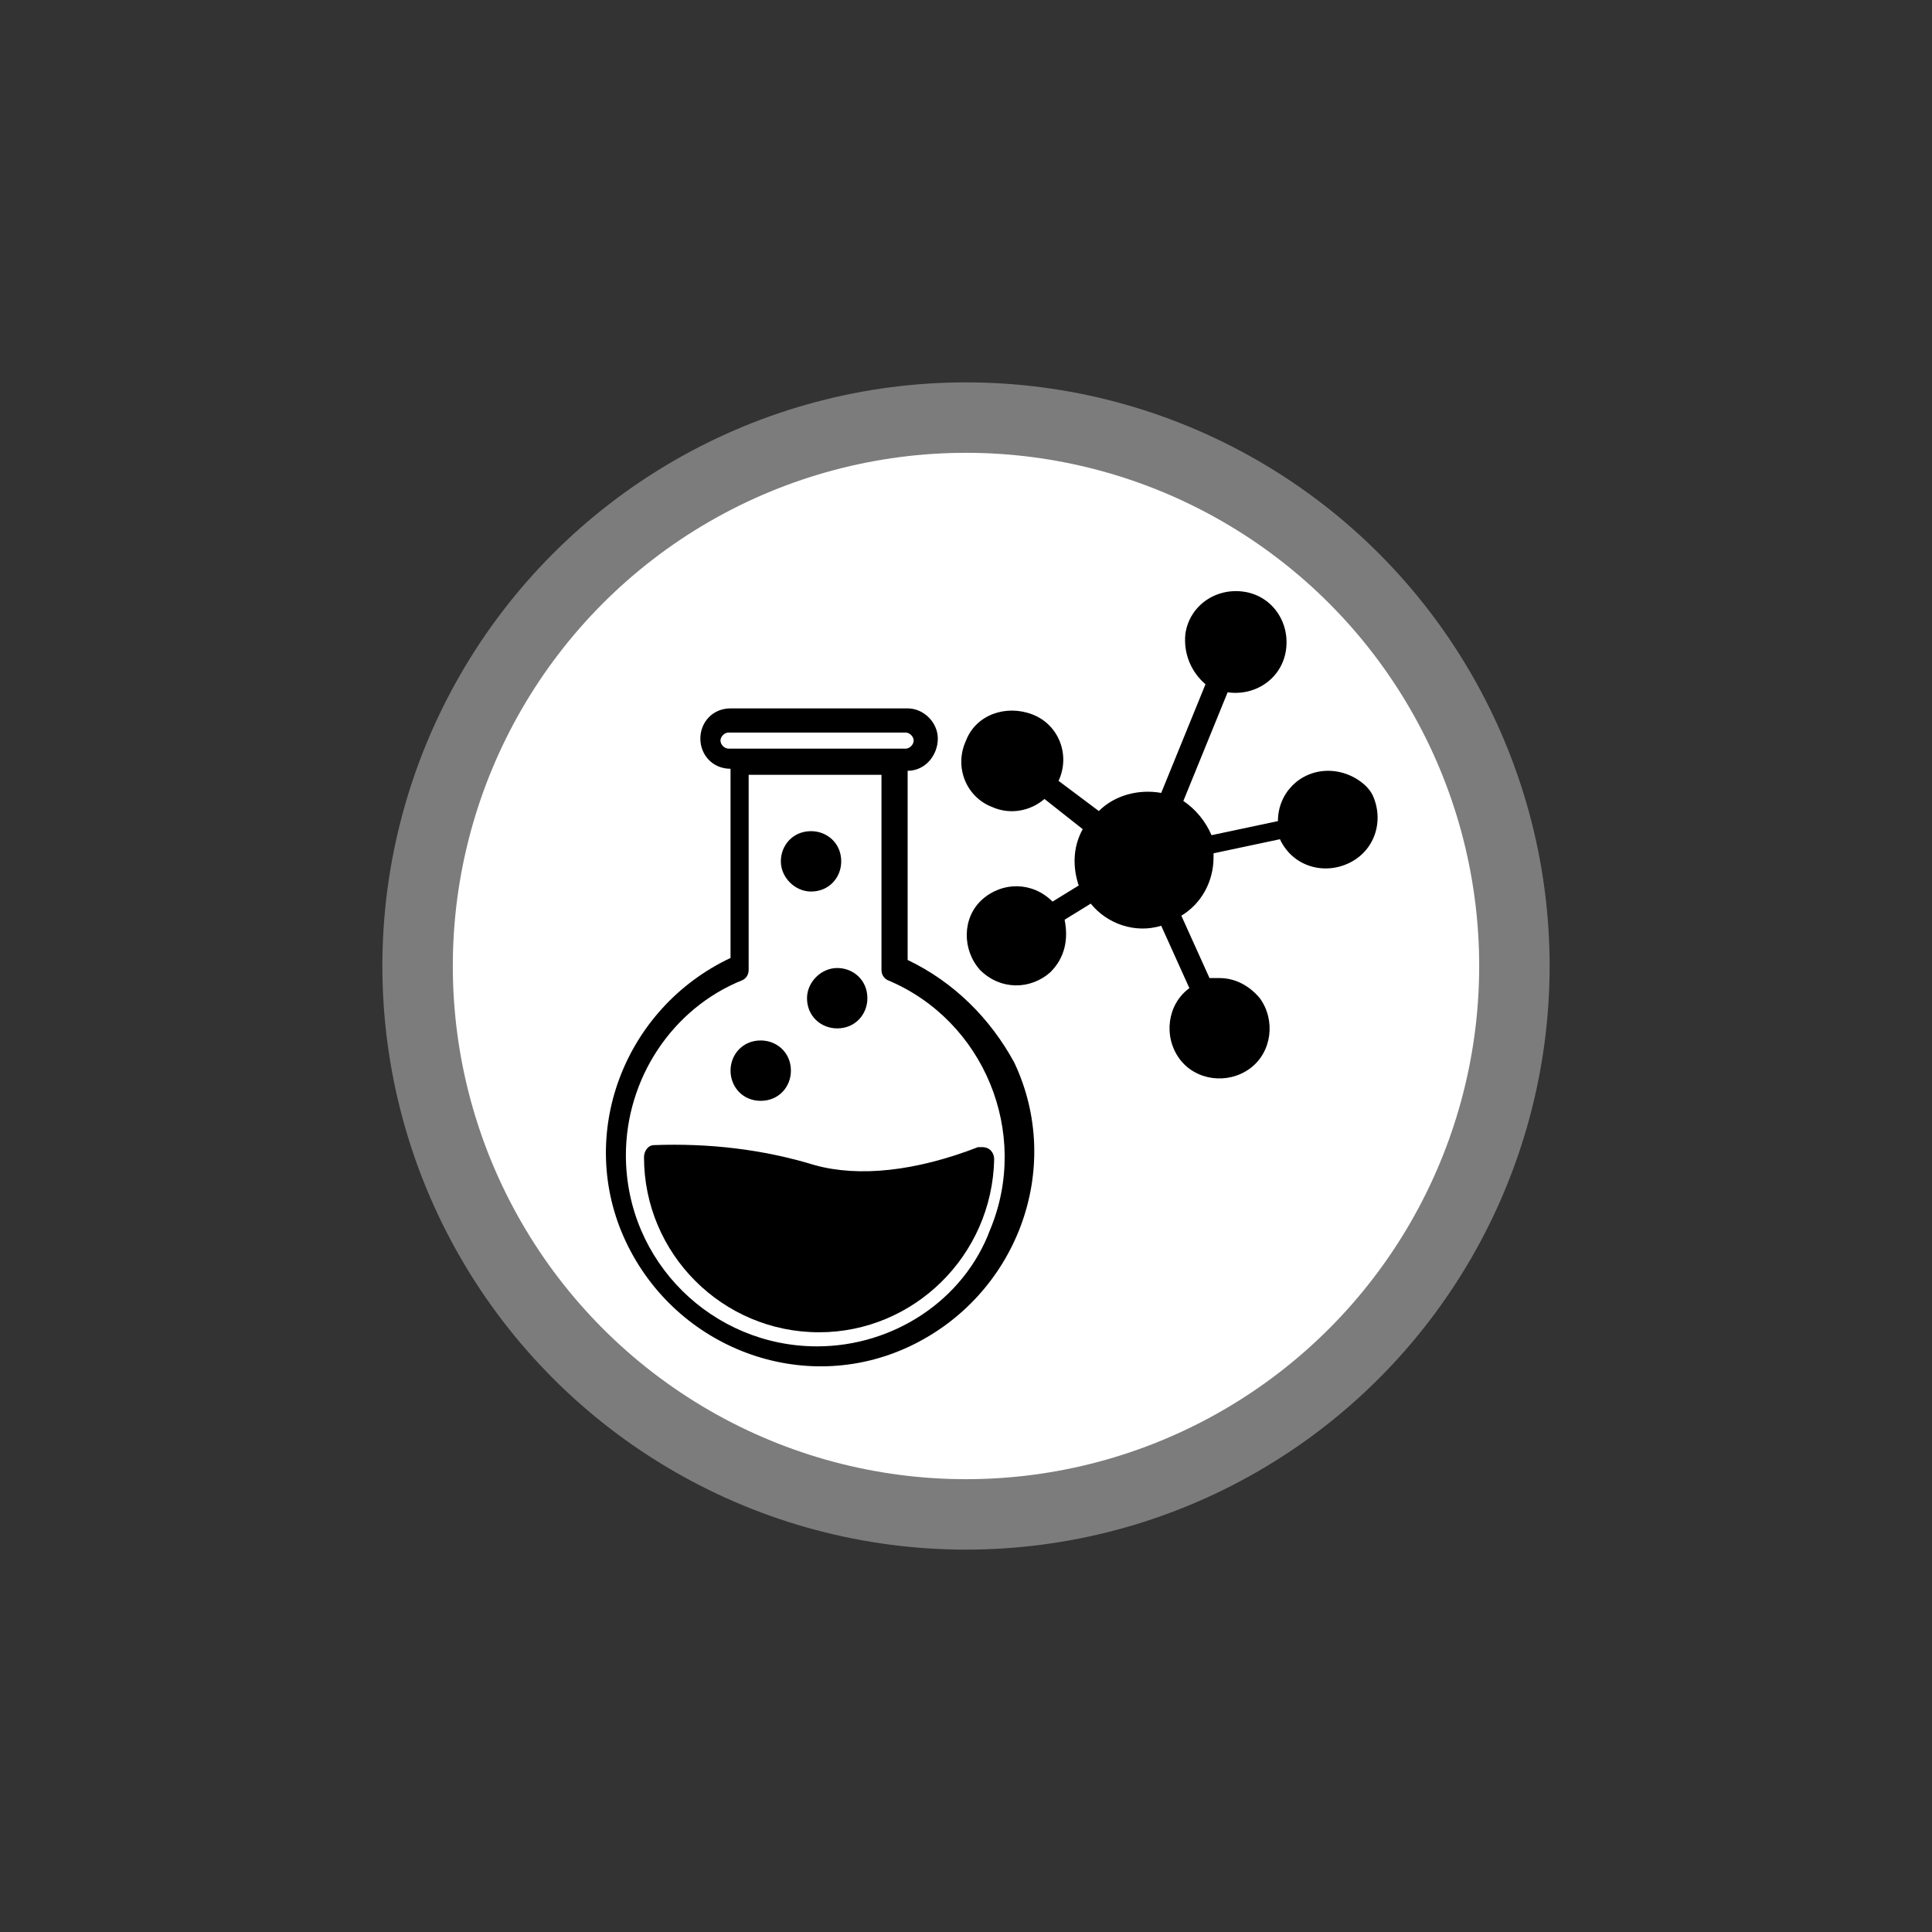
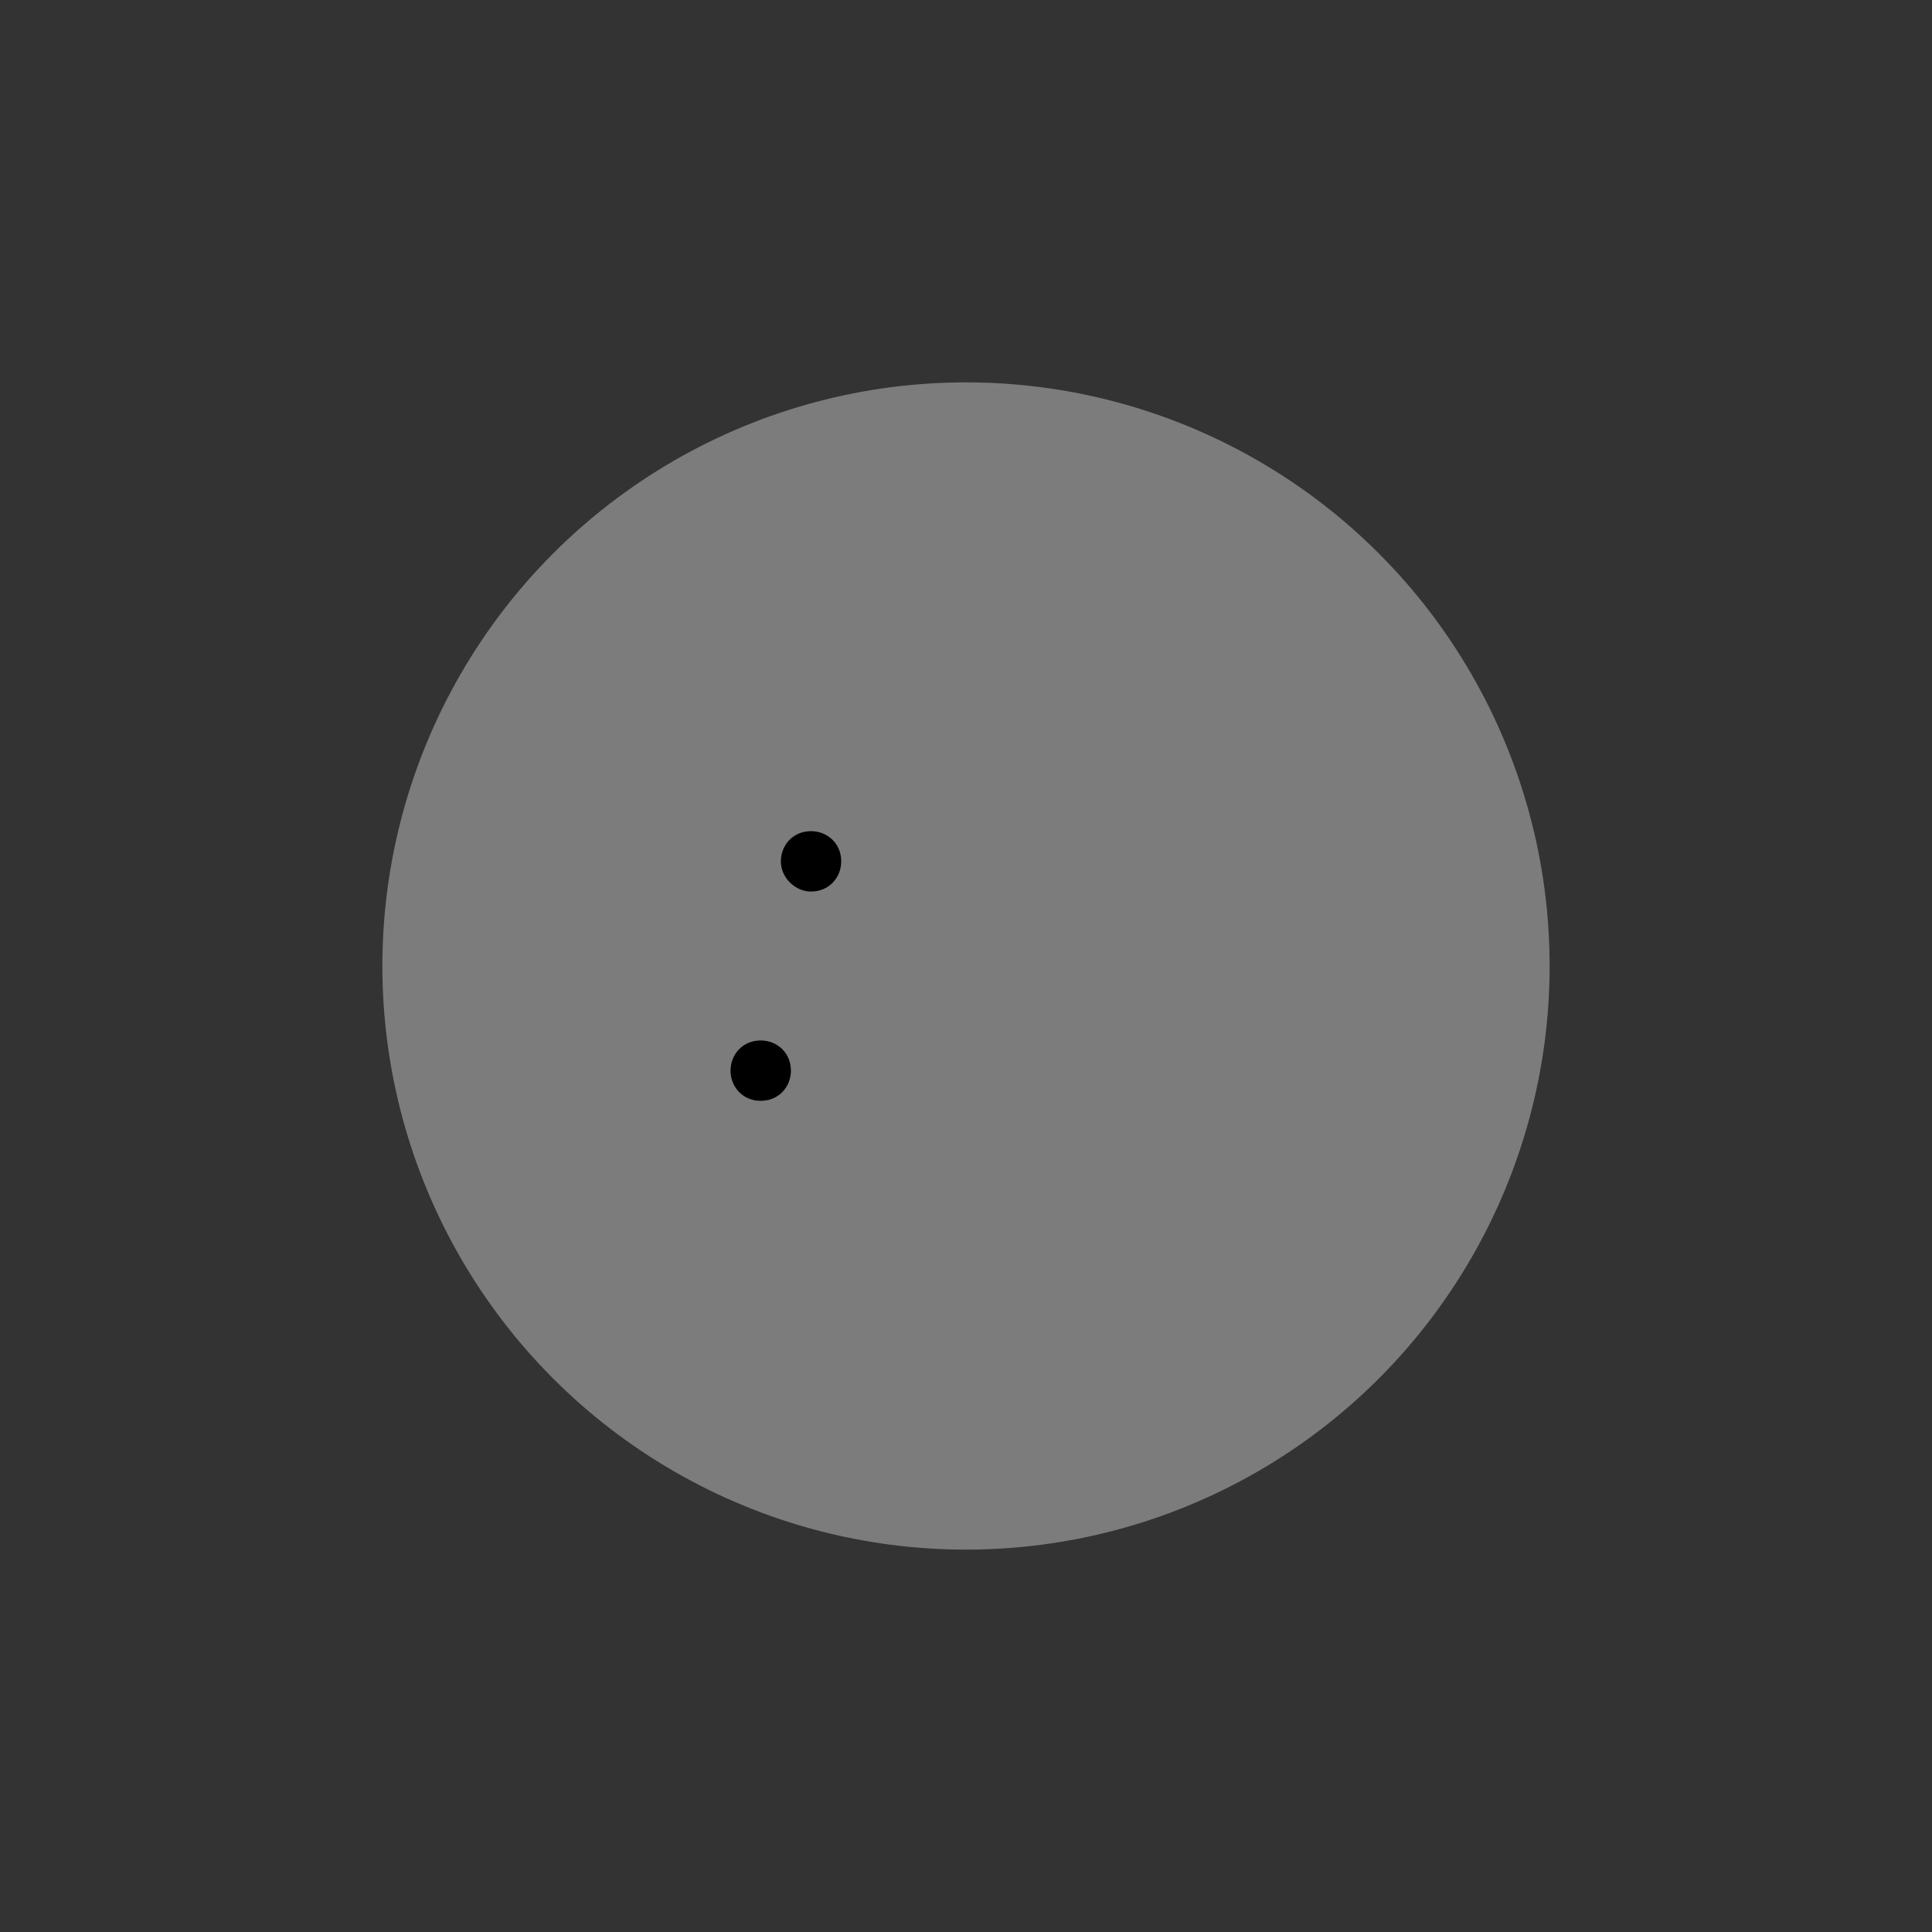
<svg xmlns="http://www.w3.org/2000/svg" version="1.1" id="Ebene_1" x="0px" y="0px" viewBox="0 0 96 96" style="enable-background:new 0 0 96 96;" xml:space="preserve">
  <rect x="0" y="0" width="96" height="96" fill="#333333" stroke="none" />
  <style type="text/css">
	.st0{display:none;}
	.st1{fill-rule:evenodd;clip-rule:evenodd;fill:#7C7C7C;}
	.st2{fill-rule:evenodd;clip-rule:evenodd;fill:#FFFFFF;}
</style>
  <g id="Guidelines" class="st0">
</g>
  <g id="Text" class="st0">
</g>
  <g id="Layer_34">
</g>
  <g id="Recht">
</g>
  <g id="Finanzen">
</g>
  <g id="Event">
</g>
  <g id="Handwerk">
</g>
  <g id="Galerien">
</g>
  <g id="Theater">
</g>
  <g id="Kino">
</g>
  <g id="Leistungen">
</g>
  <g id="Shopping">
</g>
  <g id="Parks">
</g>
  <g id="Layer_33">
</g>
  <circle id="XMLID_1071_" class="st1" cx="48" cy="48" r="29" />
-   <circle id="XMLID_1070_" class="st2" cx="48" cy="48" r="25.5" />
  <g id="Beauty">
</g>
  <g id="Layer_22">
</g>
  <g id="Color_1">
</g>
  <g id="Color_2">
</g>
  <g id="Color_3">
</g>
  <g id="Color_4">
</g>
  <g id="Color_5">
</g>
  <g id="ModeBeuty" class="st0">
</g>
  <g id="DDS_point">
</g>
  <g id="Leisure">
</g>
  <g id="Gesundheit_1_">
</g>
  <g id="Uebernachtung">
</g>
  <g id="Stadtpunkt_1_" class="st0">
</g>
  <g id="OLD_Icon">
</g>
  <g id="Bildung">
</g>
  <g id="Sport">
</g>
  <g id="Essen">
</g>
  <g id="Layer_23">
</g>
  <g id="Layer_24">
</g>
  <g id="Layer_35">
</g>
  <g>
    <g>
-       <path d="M45.1,47.7v-9.4c0.9,0,1.5-0.8,1.5-1.6c0-0.8-0.7-1.5-1.5-1.5h-8.8c-0.9,0-1.5,0.7-1.5,1.5c0,0.8,0.6,1.5,1.5,1.5v9.4    c-5.3,2.5-7.7,8.8-5.2,14.1s8.8,7.7,14.1,5.2c5.3-2.5,7.7-8.8,5.2-14.1C49.2,50.6,47.4,48.8,45.1,47.7L45.1,47.7z M35.8,36.8    c0-0.2,0.2-0.4,0.4-0.4H45c0.2,0,0.4,0.2,0.4,0.4s-0.2,0.4-0.4,0.4h-8.8C36,37.2,35.8,37,35.8,36.8z M40.6,66.9    c-5.2,0-9.5-4.2-9.5-9.5c0-3.8,2.3-7.3,5.8-8.7c0.2-0.1,0.3-0.3,0.3-0.5v-9.7h6.6v9.7c0,0.2,0.1,0.4,0.3,0.5    c4.8,2,7.1,7.6,5.1,12.4C47.9,64.6,44.4,66.9,40.6,66.9z" />
-       <path d="M40.5,57.9c-2.6-0.8-5.3-1.1-8-1c-0.3,0-0.5,0.3-0.5,0.6c0,4.8,3.9,8.7,8.7,8.7c4.7,0,8.6-3.8,8.7-8.6    c0-0.3-0.2-0.6-0.6-0.6c-0.1,0-0.2,0-0.2,0C45.5,58.2,42.7,58.5,40.5,57.9z" />
      <path d="M37.8,54.7c0.9,0,1.5-0.7,1.5-1.5c0-0.9-0.7-1.5-1.5-1.5c-0.9,0-1.5,0.7-1.5,1.5C36.3,54,36.9,54.7,37.8,54.7z" />
-       <path d="M40.1,49.6c0,0.9,0.7,1.5,1.5,1.5c0.9,0,1.5-0.7,1.5-1.5c0-0.9-0.7-1.5-1.5-1.5C40.8,48.1,40.1,48.8,40.1,49.6z" />
      <path d="M40.3,44.3c0.9,0,1.5-0.7,1.5-1.5c0-0.9-0.7-1.5-1.5-1.5c-0.9,0-1.5,0.7-1.5,1.5C38.8,43.6,39.5,44.3,40.3,44.3z" />
-       <path d="M66,38.3c-1.4,0-2.5,1.1-2.5,2.5l-3.3,0.7c-0.3-0.7-0.8-1.3-1.4-1.7l2.2-5.4c1.4,0.2,2.7-0.7,2.9-2.1    c0.2-1.4-0.7-2.7-2.1-2.9c-1.4-0.2-2.7,0.7-2.9,2.1c-0.1,1,0.3,1.9,1,2.5l-2.2,5.4c-1.1-0.2-2.3,0.1-3.1,0.9l-2-1.5    c0.6-1.3,0-2.8-1.3-3.3s-2.8,0-3.3,1.3c-0.6,1.3,0,2.8,1.3,3.3c0.9,0.4,1.9,0.2,2.6-0.4l1.9,1.5c-0.5,0.9-0.5,1.9-0.2,2.8    l-1.3,0.8c-1-1-2.5-1-3.5-0.1s-1,2.5-0.1,3.5c1,1,2.5,1,3.5,0.1c0.7-0.7,0.9-1.6,0.7-2.6l1.3-0.8c0.8,1,2.2,1.5,3.5,1.1l1.4,3.1    c-1.1,0.8-1.3,2.4-0.5,3.5c0.8,1.1,2.4,1.3,3.5,0.5c1.1-0.8,1.3-2.4,0.5-3.5c-0.5-0.6-1.2-1-2-1c-0.2,0-0.3,0-0.5,0l-1.4-3.1    c1-0.6,1.6-1.7,1.6-2.9c0-0.1,0-0.1,0-0.2l3.3-0.7c0.6,1.3,2.1,1.8,3.4,1.2c1.3-0.6,1.8-2.1,1.2-3.4C67.9,38.9,67,38.3,66,38.3    L66,38.3z" />
    </g>
  </g>
</svg>